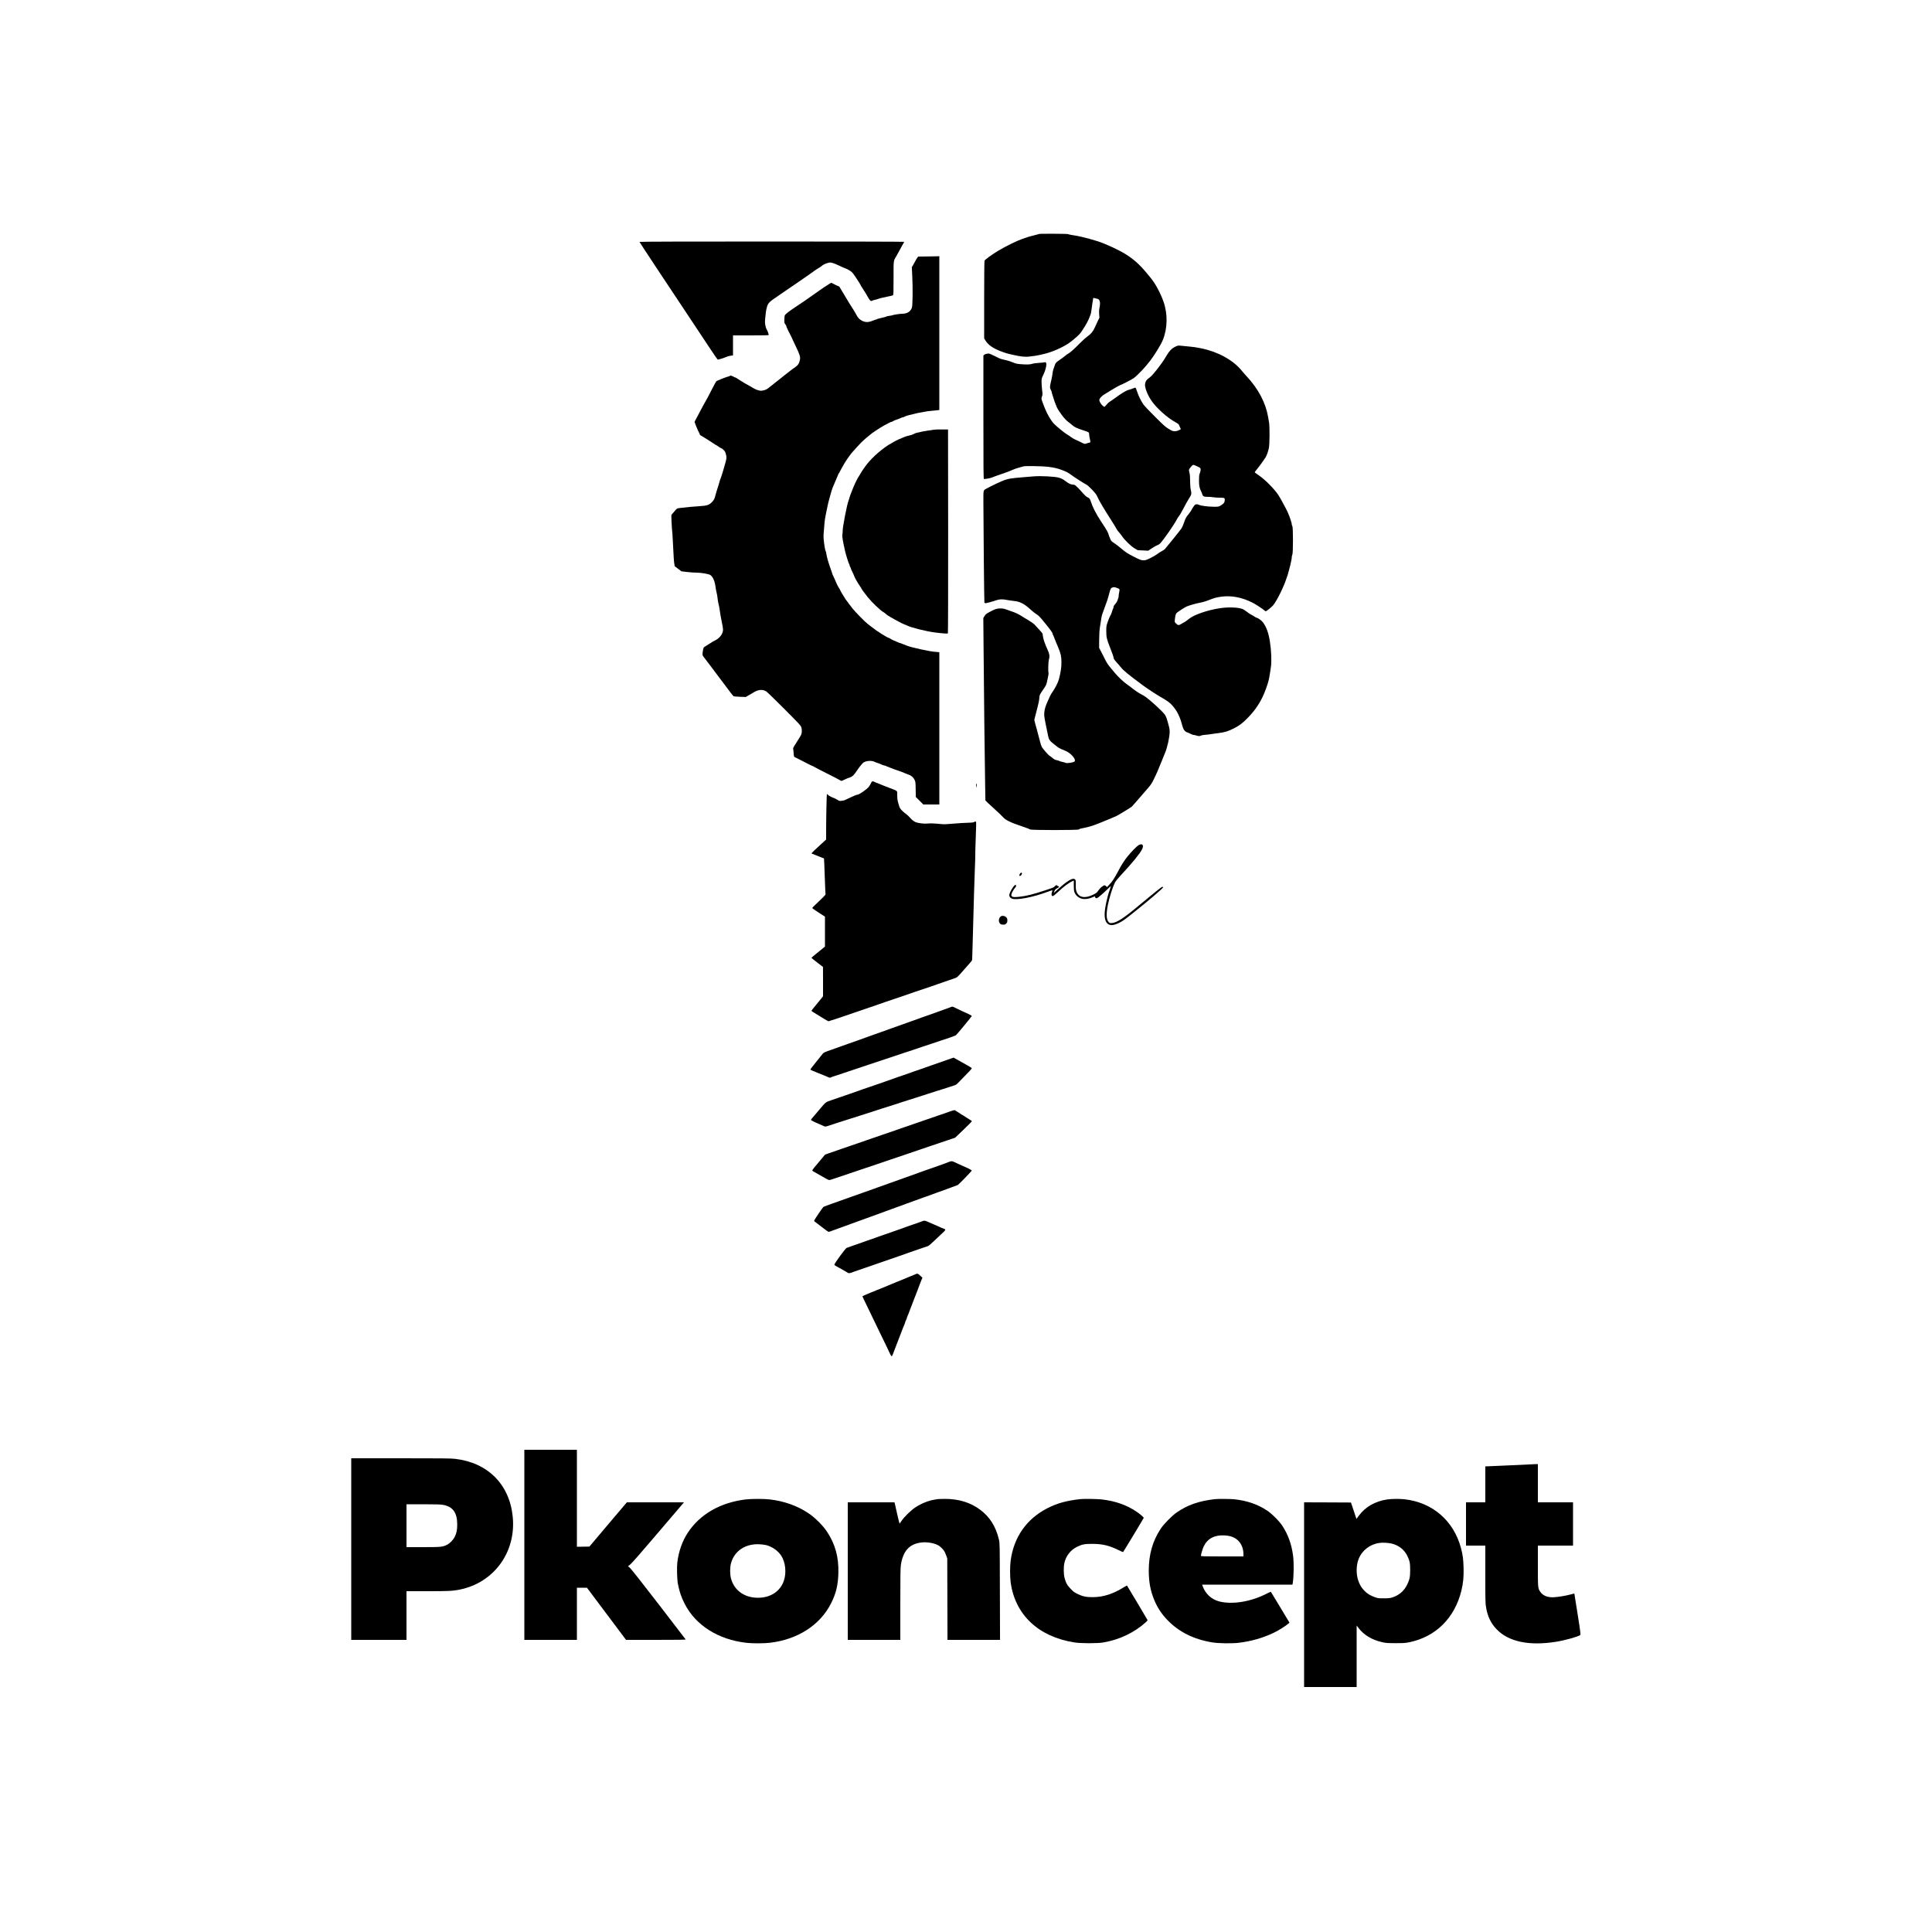
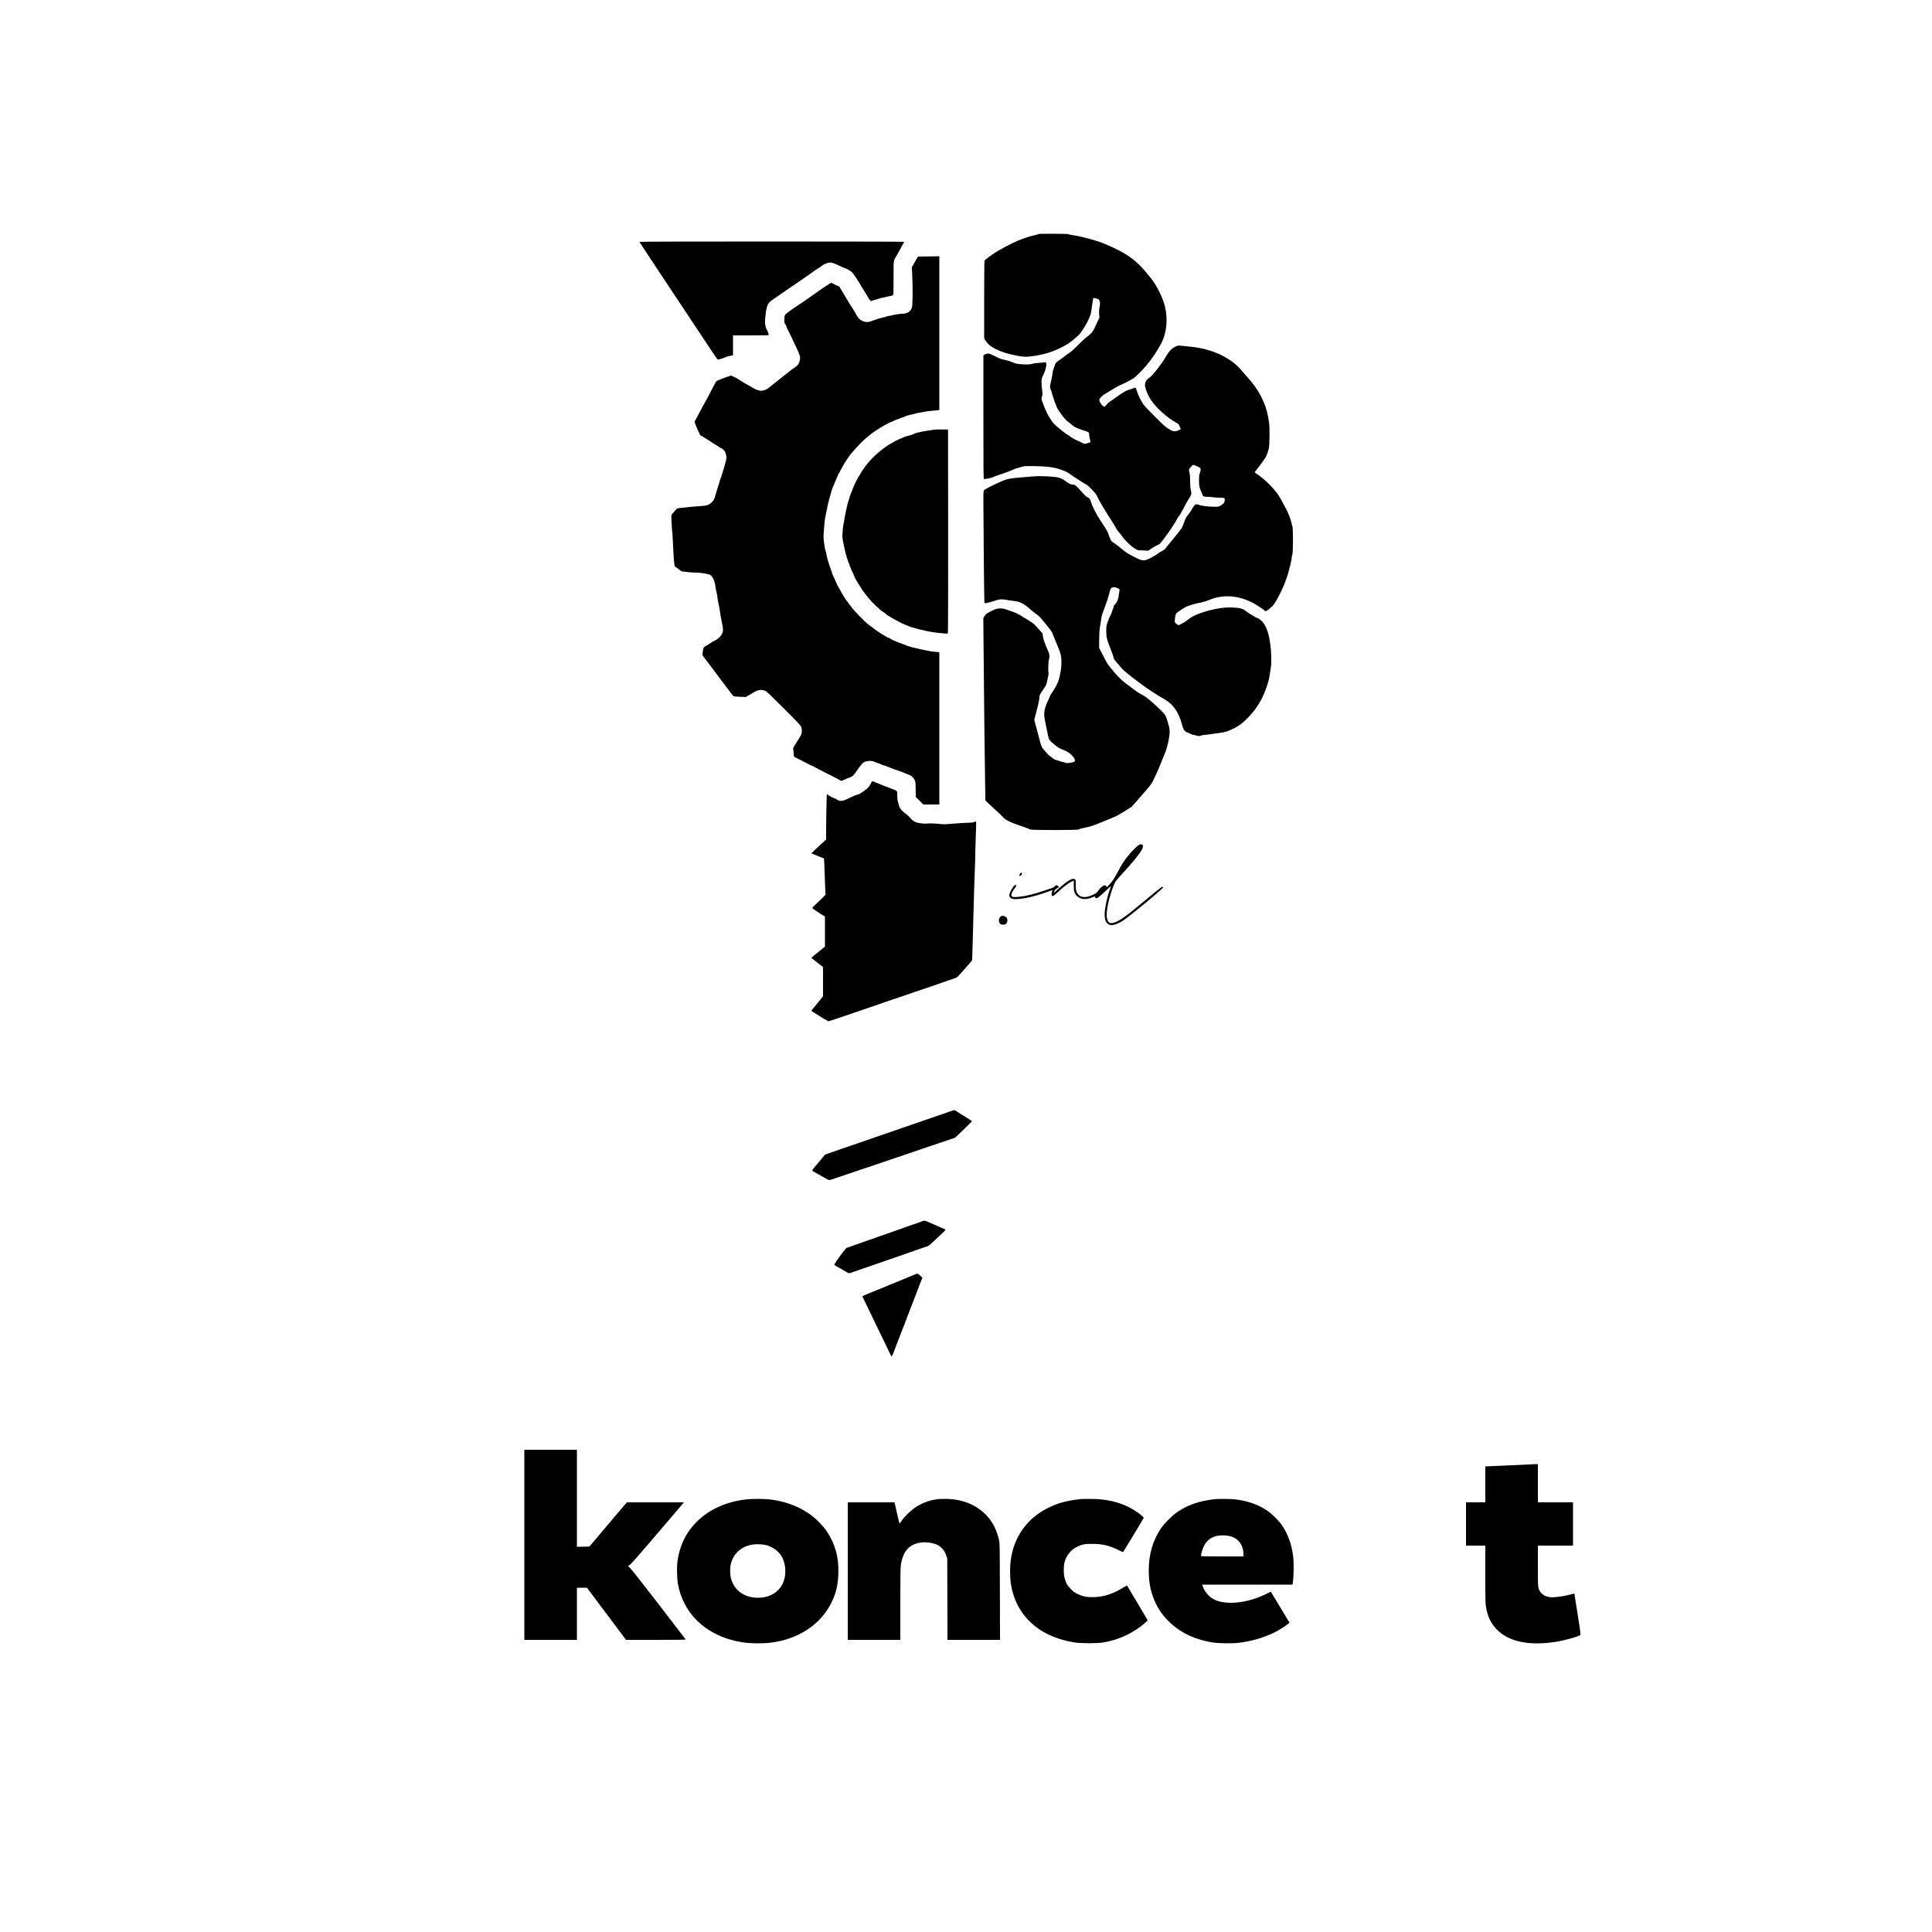
<svg xmlns="http://www.w3.org/2000/svg" version="1.0" width="5000pt" height="5000pt" viewBox="0 0 5000 5000" preserveAspectRatio="xMidYMid meet">
  <g transform="translate(0,5000) scale(0.1,-0.1)" fill="#000000" stroke="none">
    <path d="M26888 43944 c-4 -3 -50 -16 -105 -29 -141 -34 -171 -43 -328 -99 -150 -53 -434 -193 -620 -305 -167 -101 -346 -231 -356 -259 -5 -13 -9 -462 -9 -1015 l0 -992 29 -50 c55 -95 153 -175 304 -245 88 -41 242 -95 310 -110 23 -4 74 -16 112 -25 181 -42 306 -56 404 -44 152 18 214 27 286 44 39 9 86 20 105 25 199 46 455 156 625 268 86 57 222 171 291 243 29 30 92 122 141 204 77 129 108 195 153 325 5 14 16 84 25 155 9 72 20 149 26 173 5 23 9 51 9 62 0 23 2 23 50 11 19 -5 48 -12 63 -15 63 -14 81 -96 51 -236 -11 -54 -13 -98 -8 -162 l7 -89 -40 -82 c-22 -45 -58 -122 -79 -171 -44 -102 -105 -176 -198 -238 -34 -23 -115 -96 -181 -163 -161 -163 -261 -253 -310 -277 -22 -11 -58 -37 -81 -58 -22 -20 -80 -64 -130 -97 -105 -71 -116 -82 -137 -148 -9 -27 -24 -70 -33 -95 -10 -25 -21 -76 -25 -115 -4 -38 -15 -101 -24 -140 -49 -205 -51 -225 -21 -281 14 -27 26 -57 26 -66 0 -9 4 -27 9 -40 5 -13 14 -43 21 -68 23 -83 63 -194 96 -269 58 -126 209 -324 296 -387 29 -21 76 -58 103 -83 57 -51 128 -85 270 -131 55 -17 116 -39 135 -48 33 -16 35 -21 37 -67 2 -27 10 -83 20 -122 9 -40 14 -75 10 -79 -3 -4 -23 -10 -44 -14 -21 -5 -52 -14 -70 -21 -30 -12 -37 -10 -125 34 -51 25 -120 58 -153 72 -33 15 -82 44 -110 65 -27 21 -76 54 -109 73 -63 38 -253 193 -325 266 -78 79 -169 232 -238 399 -35 85 -70 180 -79 209 -15 50 -14 58 2 103 17 46 17 58 3 172 -8 68 -14 161 -14 208 0 82 2 90 47 182 45 92 78 207 78 274 0 37 -22 60 -47 48 -10 -4 -74 -11 -143 -15 -74 -4 -147 -14 -180 -25 -60 -20 -142 -21 -315 -7 -81 7 -116 16 -185 46 -47 20 -125 45 -175 56 -143 31 -153 35 -289 105 -71 36 -141 66 -155 66 -52 0 -100 -13 -120 -32 l-21 -19 0 -1595 c0 -1347 2 -1595 14 -1600 13 -5 170 21 186 31 12 7 210 78 320 115 91 30 163 58 244 94 53 23 81 33 181 61 33 9 76 21 95 26 44 13 489 6 620 -10 160 -19 255 -40 370 -84 124 -47 164 -68 235 -122 73 -55 340 -227 410 -263 22 -11 87 -71 144 -132 85 -91 109 -124 134 -183 34 -82 175 -320 361 -609 69 -109 131 -210 137 -225 5 -15 29 -48 53 -73 23 -25 60 -72 83 -105 70 -104 237 -266 328 -318 l80 -46 135 -6 135 -7 97 64 c53 36 114 70 137 76 22 7 55 27 73 46 82 82 376 504 431 619 16 32 43 75 61 95 18 20 71 111 118 202 46 91 110 204 141 252 64 96 69 123 42 233 -9 38 -14 115 -15 210 0 101 -5 170 -15 208 -8 32 -15 68 -15 81 0 32 86 136 113 136 11 0 57 -18 103 -40 88 -42 90 -45 84 -110 -1 -13 -11 -46 -21 -73 -15 -38 -19 -74 -19 -181 0 -139 12 -197 59 -292 11 -22 23 -52 26 -67 13 -50 49 -68 134 -65 42 2 105 -3 141 -10 36 -6 115 -12 177 -12 130 0 137 -5 127 -84 -7 -51 -29 -74 -112 -124 -45 -26 -52 -27 -182 -26 -147 2 -323 25 -369 49 -36 18 -82 19 -102 3 -23 -20 -64 -78 -89 -128 -12 -25 -46 -74 -75 -110 -74 -92 -80 -103 -124 -228 -22 -62 -50 -128 -63 -145 -34 -50 -403 -509 -431 -537 -14 -14 -51 -38 -83 -55 -32 -16 -83 -50 -113 -73 -31 -24 -110 -70 -176 -103 -106 -52 -126 -59 -180 -59 -63 0 -79 6 -235 84 -171 85 -230 124 -355 231 -49 42 -125 100 -168 128 -62 40 -82 59 -96 91 -26 59 -47 115 -62 165 -7 24 -44 92 -82 150 -38 58 -84 129 -102 156 -136 208 -222 379 -270 531 -18 57 -33 75 -85 97 -21 8 -64 46 -105 93 -108 124 -188 204 -217 220 -15 8 -43 14 -63 14 -43 0 -101 28 -175 85 -64 49 -104 71 -169 91 -99 32 -483 52 -671 35 -69 -6 -208 -18 -310 -26 -251 -21 -320 -32 -421 -65 -78 -26 -372 -163 -477 -224 -89 -50 -82 -20 -82 -370 0 -481 20 -2548 26 -2573 3 -17 12 -23 30 -23 28 0 173 39 280 76 86 29 154 31 289 5 55 -10 136 -22 180 -26 142 -14 256 -73 410 -215 49 -45 114 -98 145 -117 77 -49 87 -59 229 -233 144 -175 201 -255 201 -279 0 -9 4 -21 8 -27 5 -5 15 -25 22 -44 7 -19 18 -48 25 -65 7 -16 19 -48 28 -70 8 -22 36 -87 61 -145 66 -152 86 -241 86 -385 0 -142 -17 -257 -67 -450 -21 -80 -113 -257 -174 -336 -24 -30 -75 -131 -109 -214 -4 -11 -22 -53 -40 -93 -40 -90 -63 -216 -55 -297 4 -33 17 -116 31 -185 23 -119 33 -168 70 -341 19 -93 41 -122 168 -222 110 -88 114 -91 276 -157 147 -60 293 -231 237 -278 -32 -27 -207 -53 -230 -34 -7 5 -30 13 -52 16 -45 8 -105 26 -120 37 -5 4 -28 10 -50 14 -50 9 -80 25 -125 66 -19 17 -47 37 -61 45 -38 19 -188 192 -210 240 -19 42 -35 95 -74 249 -31 122 -72 275 -97 360 -11 39 -20 75 -20 80 -1 6 15 69 34 140 20 72 43 164 52 205 9 41 22 93 27 114 6 22 13 73 17 115 5 75 6 77 90 201 89 130 93 139 112 235 6 33 19 90 27 127 8 38 12 75 9 84 -14 36 -7 288 8 339 26 82 19 145 -26 245 -71 156 -109 262 -123 339 -8 47 -15 89 -15 94 0 8 -141 168 -210 237 -25 25 -88 70 -140 99 -52 30 -120 71 -150 91 -79 53 -176 104 -245 128 -33 11 -107 38 -165 59 -87 31 -118 37 -180 37 -90 0 -134 -14 -276 -90 -94 -50 -108 -62 -135 -108 l-31 -51 6 -700 c11 -1347 30 -2978 42 -3675 l6 -345 66 -66 c37 -36 128 -119 202 -186 74 -66 156 -145 182 -175 71 -83 200 -145 523 -253 93 -31 177 -63 186 -71 23 -21 1241 -21 1258 0 7 8 27 17 44 21 153 29 272 60 352 91 39 14 86 32 105 39 73 27 437 178 472 196 71 36 373 221 397 242 21 20 171 190 418 478 75 86 103 129 155 235 35 71 77 161 92 199 40 99 55 134 91 220 9 22 21 50 26 63 5 12 13 32 18 45 6 12 20 47 31 77 12 30 26 64 31 75 57 131 119 412 119 539 0 86 -3 101 -72 338 -11 37 -33 86 -50 110 -65 92 -382 383 -519 475 -25 18 -81 50 -125 72 -43 23 -122 75 -174 117 -52 42 -122 95 -155 117 -87 58 -237 198 -319 297 -38 47 -100 121 -137 165 -45 54 -85 117 -123 195 -30 63 -77 155 -103 203 l-48 89 1 206 c1 160 6 240 23 352 12 80 27 172 32 205 11 75 24 117 87 282 59 152 85 233 117 359 31 125 43 147 88 161 33 11 46 10 100 -8 87 -30 88 -32 72 -109 -8 -36 -14 -82 -15 -103 0 -20 -4 -45 -9 -55 -5 -9 -15 -37 -22 -62 -8 -26 -31 -64 -56 -91 -27 -28 -43 -56 -43 -71 0 -13 -9 -43 -20 -65 -11 -22 -24 -60 -29 -83 -5 -22 -21 -59 -35 -80 -14 -21 -44 -91 -66 -156 -39 -113 -40 -120 -40 -247 0 -160 11 -206 100 -432 64 -162 82 -216 95 -278 3 -15 36 -60 73 -100 37 -39 86 -95 108 -124 70 -88 193 -190 569 -468 112 -83 362 -247 465 -305 150 -84 233 -144 290 -207 130 -145 205 -294 265 -525 26 -102 66 -160 123 -179 20 -6 61 -25 91 -40 30 -16 66 -29 81 -29 15 0 47 -7 70 -15 53 -19 94 -19 123 -1 12 7 60 16 107 19 47 3 108 10 135 16 28 5 113 17 190 26 185 22 265 47 430 131 124 64 208 126 320 239 184 184 299 343 411 569 54 110 138 342 159 441 3 17 10 48 14 70 5 22 14 76 20 120 7 44 16 108 21 141 23 143 11 432 -26 664 -35 222 -89 371 -179 493 -35 47 -130 117 -158 117 -8 0 -38 16 -67 36 -29 20 -67 42 -84 49 -18 8 -65 39 -104 69 -40 31 -89 63 -109 72 -108 46 -370 57 -588 24 -321 -47 -683 -172 -805 -277 -45 -38 -124 -93 -135 -93 -3 0 -31 -16 -62 -36 -66 -42 -89 -40 -141 12 -34 34 -34 35 -27 102 10 98 24 148 48 170 36 33 206 143 253 164 25 10 82 31 127 44 79 24 129 37 286 70 41 9 120 34 175 57 124 49 175 64 295 82 264 41 548 -11 825 -152 82 -41 284 -174 311 -203 10 -11 25 -20 32 -20 16 0 142 100 184 146 89 96 284 487 350 699 7 22 18 54 26 72 7 17 13 36 13 42 0 7 11 47 24 89 13 42 29 104 36 137 6 33 18 85 26 116 8 30 14 73 14 95 0 21 7 52 15 68 22 42 22 711 0 740 -8 11 -15 32 -15 48 0 15 -6 45 -14 65 -7 21 -19 56 -25 78 -22 71 -72 188 -121 280 -93 177 -158 292 -192 342 -109 158 -323 375 -481 487 -51 36 -101 71 -111 79 -19 13 -18 16 32 78 87 107 219 291 243 337 33 66 58 139 76 222 22 96 25 553 5 670 -7 41 -18 102 -23 135 -62 368 -255 735 -558 1058 -37 40 -98 109 -135 155 -219 266 -613 481 -1036 566 -147 29 -196 37 -300 46 -58 5 -150 14 -204 20 -99 10 -100 10 -162 -19 -108 -51 -167 -115 -279 -308 -79 -134 -305 -425 -370 -474 -107 -80 -128 -109 -141 -186 -13 -86 56 -271 163 -430 127 -190 417 -450 625 -561 55 -29 88 -54 88 -66 0 -4 11 -29 25 -58 14 -28 25 -53 25 -55 0 -2 -24 -15 -52 -28 -36 -17 -71 -25 -108 -25 -49 0 -65 6 -150 57 -84 49 -126 87 -358 317 -160 158 -280 287 -306 326 -61 91 -122 215 -157 323 -17 51 -35 96 -40 101 -5 6 -31 0 -66 -16 -32 -14 -83 -31 -113 -38 -61 -14 -177 -83 -350 -210 -58 -42 -121 -86 -142 -98 -30 -19 -73 -62 -119 -119 -15 -20 -26 -16 -68 23 -42 37 -81 106 -81 141 0 41 74 118 157 163 43 23 98 57 123 75 37 26 246 145 256 145 18 0 313 152 354 183 109 81 311 296 435 462 117 156 268 404 316 520 125 298 133 676 21 995 -76 216 -200 450 -314 594 -269 336 -399 462 -648 626 -94 62 -339 186 -495 250 -44 18 -94 39 -112 47 -77 33 -316 106 -473 144 -19 4 -64 15 -100 24 -65 16 -101 22 -240 44 -41 7 -83 17 -92 22 -19 10 -741 13 -750 3z" />
    <path d="M16550 43740 c0 -5 213 -330 473 -722 261 -392 644 -969 852 -1283 208 -313 448 -675 533 -803 85 -129 160 -236 167 -238 13 -5 159 41 236 74 26 11 72 23 103 27 l56 7 0 259 0 259 459 0 c253 0 462 3 464 8 7 11 -25 102 -49 143 -36 61 -55 172 -43 264 5 44 12 109 15 145 6 74 28 173 49 224 22 53 68 99 153 156 67 44 221 150 477 328 39 27 133 91 210 143 132 90 220 152 361 253 33 25 88 61 122 80 33 20 67 42 74 50 38 38 115 73 197 90 45 9 122 -14 244 -72 67 -33 145 -66 172 -76 28 -9 80 -35 117 -59 61 -39 74 -54 172 -200 58 -88 106 -164 106 -171 0 -7 32 -59 71 -117 39 -57 75 -115 80 -128 5 -13 18 -35 28 -50 10 -14 30 -46 44 -71 25 -45 56 -61 80 -42 7 5 28 13 47 17 41 8 97 24 125 36 11 5 61 18 110 28 192 41 241 52 255 60 13 7 15 67 15 442 0 487 -7 436 80 584 19 33 55 98 79 145 24 47 60 112 80 144 20 33 36 63 36 68 0 4 -1541 8 -3425 8 -2244 0 -3425 -3 -3425 -10z" />
    <path d="M24009 43363 l-247 -3 -24 -33 c-13 -17 -36 -57 -52 -87 -15 -30 -41 -77 -57 -104 l-31 -50 12 -240 c7 -133 10 -360 8 -506 -4 -224 -7 -272 -22 -313 -36 -95 -124 -147 -250 -147 -59 0 -230 -27 -256 -40 -8 -4 -42 -10 -74 -14 -33 -4 -64 -10 -70 -15 -6 -4 -31 -13 -56 -19 -148 -35 -186 -46 -195 -53 -5 -5 -16 -9 -25 -9 -8 0 -42 -12 -75 -26 -86 -35 -147 -46 -203 -34 -94 21 -166 72 -210 150 -65 116 -97 170 -139 233 -25 40 -56 88 -68 107 -36 59 -117 193 -135 225 -10 17 -31 53 -48 80 -17 28 -41 67 -52 87 -12 24 -30 40 -47 44 -14 4 -60 25 -102 47 l-75 39 -36 -18 c-19 -10 -51 -31 -71 -46 -20 -15 -40 -28 -43 -28 -4 0 -68 -44 -144 -97 -75 -54 -168 -119 -207 -145 -64 -44 -138 -96 -190 -134 -11 -8 -69 -47 -130 -87 -289 -191 -377 -259 -387 -296 -4 -14 -8 -63 -9 -108 -1 -73 1 -85 25 -116 14 -19 26 -39 26 -45 0 -6 7 -28 16 -49 18 -40 28 -62 93 -187 23 -44 41 -83 41 -87 0 -4 43 -95 95 -202 97 -198 120 -271 109 -336 -17 -101 -50 -154 -127 -206 -59 -39 -91 -63 -162 -120 -27 -22 -77 -60 -110 -85 -33 -24 -89 -69 -125 -100 -36 -30 -92 -75 -125 -99 -33 -25 -85 -65 -115 -91 -87 -73 -111 -86 -182 -103 -61 -13 -72 -13 -130 2 -65 18 -95 33 -208 101 -36 22 -85 50 -110 62 -25 12 -59 32 -76 45 -17 13 -34 23 -37 23 -4 0 -40 23 -80 50 -41 28 -78 50 -84 50 -5 0 -31 11 -57 25 -50 26 -81 32 -91 15 -3 -5 -13 -10 -21 -10 -28 0 -309 -110 -326 -128 -9 -9 -55 -93 -103 -187 -97 -191 -144 -280 -200 -375 -21 -36 -44 -78 -52 -95 -8 -16 -18 -37 -24 -45 -5 -8 -36 -67 -69 -130 -33 -63 -73 -139 -90 -169 -22 -38 -28 -57 -21 -64 6 -6 11 -17 11 -25 0 -7 11 -37 24 -65 13 -29 31 -71 39 -93 9 -23 25 -57 36 -75 12 -19 21 -41 21 -50 0 -10 18 -26 40 -38 22 -11 95 -56 161 -98 66 -43 128 -82 137 -88 10 -5 32 -20 49 -32 17 -13 34 -23 38 -23 4 0 32 -18 62 -40 31 -22 61 -40 67 -40 19 0 85 -60 101 -91 8 -15 21 -57 28 -91 13 -59 12 -70 -13 -173 -29 -115 -112 -388 -136 -442 -8 -17 -14 -35 -14 -40 0 -10 -64 -220 -87 -283 -9 -25 -21 -70 -28 -100 -19 -83 -38 -121 -87 -172 -77 -79 -129 -96 -323 -108 -149 -9 -349 -27 -481 -44 -99 -12 -102 -13 -138 -53 -20 -23 -47 -54 -59 -70 -11 -15 -29 -35 -39 -44 -16 -14 -16 -31 -8 -205 5 -104 12 -207 16 -229 3 -22 10 -114 14 -205 24 -475 30 -561 39 -628 5 -41 11 -75 13 -76 2 -2 41 -32 88 -67 l85 -65 145 -17 c80 -10 188 -17 240 -17 126 0 319 -33 364 -62 67 -44 117 -161 136 -320 6 -46 17 -105 25 -133 8 -27 16 -70 19 -95 11 -99 24 -179 34 -211 6 -19 16 -67 22 -106 25 -170 32 -211 45 -273 33 -154 47 -237 47 -282 -1 -99 -87 -215 -200 -269 -26 -13 -58 -30 -72 -39 -51 -34 -196 -125 -215 -136 -14 -8 -23 -30 -31 -80 -20 -113 -18 -132 19 -178 19 -23 89 -115 157 -206 68 -91 162 -216 209 -278 47 -62 115 -153 151 -201 141 -191 238 -317 251 -327 8 -7 78 -14 169 -17 l154 -5 53 34 c30 19 57 34 61 34 4 0 23 11 42 23 149 101 259 117 369 55 19 -11 229 -214 466 -452 395 -396 431 -435 444 -479 18 -64 16 -143 -4 -192 -10 -22 -62 -108 -117 -192 -57 -87 -97 -157 -92 -164 3 -6 9 -56 13 -111 6 -93 8 -100 31 -113 14 -7 79 -40 145 -73 66 -33 158 -80 205 -105 47 -24 96 -48 110 -52 14 -4 32 -13 40 -20 8 -7 152 -82 320 -166 168 -84 321 -163 340 -176 19 -13 41 -23 48 -23 7 0 50 18 94 40 45 22 88 40 95 40 8 0 35 11 61 24 47 24 80 59 142 151 69 103 140 192 172 217 66 50 214 62 290 23 18 -9 56 -24 83 -32 28 -8 72 -25 99 -39 28 -13 58 -24 69 -24 10 0 42 -11 70 -24 29 -13 75 -32 102 -41 28 -10 65 -24 83 -32 18 -8 54 -20 80 -28 41 -11 165 -58 227 -86 11 -5 39 -15 63 -24 75 -25 128 -70 159 -132 27 -57 28 -62 31 -253 l3 -195 97 -97 97 -98 207 0 208 0 0 1969 0 1969 -31 6 c-17 3 -47 6 -67 6 -105 0 -641 116 -737 159 -22 10 -51 22 -65 26 -14 3 -44 15 -67 26 -24 10 -49 19 -56 19 -7 0 -35 11 -63 25 -27 13 -68 31 -92 39 -24 9 -57 25 -73 37 -16 11 -40 24 -52 28 -61 18 -313 177 -437 276 -52 41 -108 85 -125 97 -56 41 -332 324 -380 389 -11 15 -50 66 -87 113 -37 47 -80 105 -95 128 -68 106 -143 234 -143 244 0 6 -9 23 -20 36 -25 32 -80 144 -110 223 -13 33 -34 79 -47 103 -12 23 -23 47 -23 53 0 5 -17 58 -39 117 -62 173 -104 318 -116 407 -4 28 -11 55 -15 60 -16 21 -42 180 -55 335 -5 59 -1 116 25 410 4 52 17 136 29 185 11 50 27 128 35 175 19 100 46 210 82 335 15 50 33 113 41 140 8 28 23 68 33 90 10 22 26 60 36 85 9 25 31 77 49 115 18 39 36 81 40 95 4 14 16 37 26 52 11 14 19 29 19 32 0 4 18 38 40 76 22 39 59 103 81 143 43 74 141 215 193 277 35 42 220 244 256 280 42 42 172 154 189 164 9 5 21 15 26 21 28 32 261 187 365 243 139 75 173 92 187 92 8 0 27 8 41 18 15 11 52 27 82 37 53 17 107 38 142 56 10 5 26 9 36 9 9 0 27 7 39 15 21 15 105 41 178 55 22 4 67 15 100 25 33 9 87 21 120 26 33 4 89 15 125 23 36 8 126 20 200 26 74 6 145 13 158 16 l22 4 0 1990 0 1990 -27 -2 c-16 -2 -139 -4 -274 -5z" />
    <path d="M24175 38880 c-27 -5 -90 -14 -139 -20 -80 -10 -191 -32 -316 -62 -25 -6 -61 -21 -81 -34 -21 -13 -74 -30 -120 -38 -49 -10 -113 -31 -154 -51 -39 -19 -75 -35 -81 -35 -13 0 -159 -76 -204 -106 -19 -13 -38 -24 -42 -24 -4 0 -38 -20 -75 -45 -211 -141 -440 -354 -565 -528 -62 -85 -128 -185 -128 -192 0 -4 -10 -21 -22 -38 -60 -84 -155 -283 -212 -442 -12 -33 -24 -64 -27 -70 -4 -5 -14 -37 -23 -70 -9 -33 -21 -69 -25 -80 -18 -41 -59 -215 -89 -375 -50 -269 -62 -344 -63 -401 0 -30 -3 -72 -7 -94 -8 -43 -3 -90 29 -255 21 -113 65 -293 79 -325 5 -11 17 -49 26 -85 10 -36 26 -80 36 -98 10 -18 18 -41 18 -50 0 -10 7 -27 15 -38 8 -10 15 -26 15 -34 0 -9 17 -50 39 -91 21 -42 44 -94 51 -115 14 -42 78 -154 141 -246 22 -31 39 -59 39 -63 0 -11 80 -121 168 -231 105 -131 331 -346 402 -384 14 -7 44 -29 66 -49 23 -20 54 -43 70 -51 16 -8 42 -23 59 -35 16 -11 51 -31 77 -45 26 -14 90 -48 143 -77 52 -28 112 -57 132 -64 21 -6 55 -20 76 -31 103 -52 492 -148 717 -177 179 -23 322 -33 331 -24 5 5 8 1027 7 2644 l-3 2634 -155 1 c-85 1 -177 -2 -205 -6z" />
    <path d="M22554 29757 c-47 -97 -71 -130 -132 -180 -118 -94 -207 -147 -249 -147 -7 0 -44 -14 -81 -31 -95 -44 -213 -99 -237 -109 -11 -5 -46 -12 -77 -15 -52 -6 -61 -4 -100 23 -24 15 -59 34 -78 42 -88 33 -147 63 -168 86 -13 13 -26 24 -31 24 -8 0 -21 -631 -21 -995 l0 -183 -52 -47 c-245 -221 -326 -299 -321 -311 3 -8 11 -14 19 -14 8 0 22 -4 32 -9 9 -5 37 -17 62 -26 25 -10 54 -21 65 -26 11 -5 47 -20 80 -32 l60 -23 7 -130 c3 -71 11 -275 17 -454 6 -178 13 -332 16 -341 5 -15 -63 -84 -278 -287 -37 -35 -67 -67 -67 -72 0 -7 144 -106 278 -189 l52 -33 0 -387 0 -388 -28 -24 c-15 -13 -94 -77 -175 -142 -81 -65 -147 -122 -147 -125 0 -4 67 -59 150 -122 l149 -115 1 -379 0 -379 -27 -36 c-15 -20 -83 -102 -150 -183 -68 -81 -123 -152 -123 -157 0 -5 33 -28 73 -52 39 -24 136 -83 213 -131 78 -48 148 -88 155 -88 10 0 322 102 419 137 59 21 483 166 655 224 116 39 219 74 230 79 23 10 262 92 530 181 99 33 189 64 200 69 11 5 94 34 185 64 338 113 586 197 605 206 11 5 76 27 145 50 69 22 134 45 145 50 11 5 64 23 117 40 107 36 92 23 303 265 33 38 88 100 123 139 54 61 62 75 62 110 1 23 5 185 11 361 16 541 27 932 38 1365 6 228 16 510 21 625 6 116 10 271 10 345 0 74 4 241 10 370 5 129 11 292 12 363 3 140 2 142 -56 112 -16 -9 -54 -15 -90 -15 -76 0 -371 -17 -531 -32 -151 -13 -150 -13 -335 5 -103 9 -177 11 -220 6 -70 -9 -167 -4 -271 16 -80 15 -136 51 -207 132 -27 32 -69 72 -92 88 -67 47 -141 117 -164 155 -12 19 -28 60 -35 90 -7 30 -19 74 -27 98 -8 26 -14 85 -14 151 0 126 22 105 -190 186 -80 30 -154 59 -165 64 -40 18 -91 38 -125 51 -50 18 -102 39 -122 50 -29 16 -52 11 -64 -13z" />
-     <path d="M25261 29688 c1 -18 5 -44 9 -58 6 -19 8 -11 9 33 1 32 -3 57 -9 57 -5 0 -10 -15 -9 -32z" />
    <path d="M29459 28122 c-51 -34 -186 -172 -278 -287 -91 -113 -157 -217 -248 -391 -95 -178 -143 -252 -224 -338 l-60 -64 -24 24 c-30 30 -43 30 -91 -2 -42 -28 -78 -65 -125 -132 -25 -35 -50 -53 -120 -87 -213 -104 -371 -73 -429 82 -17 46 -21 76 -19 176 1 115 0 122 -22 140 -58 47 -185 -27 -448 -263 l-101 -91 19 48 c15 40 27 52 67 73 56 29 65 47 30 56 -14 3 -26 10 -26 15 0 21 -47 7 -62 -18 -14 -24 -44 -37 -235 -100 -342 -113 -485 -149 -697 -173 -151 -18 -204 0 -191 64 9 42 61 134 97 172 31 33 34 67 7 72 -34 6 -159 -200 -159 -263 0 -40 25 -74 66 -91 117 -49 559 36 937 180 93 35 117 41 112 28 -3 -9 -11 -38 -17 -64 -12 -52 -1 -78 32 -78 10 0 68 46 128 103 150 143 288 245 378 283 l34 14 0 -122 c-1 -68 4 -138 9 -156 29 -98 107 -170 209 -193 69 -16 179 0 267 40 59 27 65 28 65 12 0 -30 26 -46 55 -33 32 15 158 124 268 231 48 47 87 82 87 77 0 -4 -14 -46 -30 -93 -73 -206 -132 -493 -132 -638 1 -258 126 -338 356 -227 109 52 139 73 376 261 403 320 780 642 780 666 0 8 -9 15 -19 15 -18 0 -243 -180 -631 -504 -370 -310 -550 -425 -672 -434 -54 -4 -60 -2 -87 27 -59 63 -66 203 -22 428 43 214 125 474 191 603 12 23 72 97 134 164 310 333 495 559 560 681 60 115 9 173 -95 107z" />
    <path d="M26401 27394 c-26 -33 -28 -64 -3 -64 21 1 55 45 50 67 -5 27 -24 26 -47 -3z" />
    <path d="M25915 26291 c-56 -24 -82 -109 -51 -169 21 -40 44 -52 101 -52 38 0 52 5 76 29 24 25 29 37 29 80 0 41 -5 56 -27 81 -30 33 -90 48 -128 31z" />
-     <path d="M24610 23938 c-40 -17 -62 -25 -115 -43 -27 -9 -59 -20 -70 -25 -11 -4 -42 -15 -70 -25 -27 -9 -59 -20 -70 -25 -11 -5 -33 -13 -50 -18 -16 -6 -75 -27 -130 -47 -55 -19 -127 -45 -160 -56 -33 -11 -69 -24 -80 -28 -11 -5 -42 -16 -70 -26 -27 -9 -59 -20 -70 -25 -11 -4 -42 -15 -70 -25 -27 -9 -59 -20 -70 -25 -11 -5 -42 -16 -70 -25 -27 -10 -59 -21 -70 -25 -11 -4 -42 -15 -70 -25 -27 -9 -59 -20 -70 -25 -11 -4 -42 -15 -70 -25 -27 -9 -59 -20 -70 -25 -11 -5 -42 -16 -70 -25 -27 -10 -59 -21 -70 -25 -11 -5 -42 -16 -70 -25 -27 -10 -59 -21 -70 -26 -11 -4 -47 -17 -80 -28 -33 -11 -105 -37 -160 -56 -55 -20 -113 -41 -130 -47 -16 -5 -39 -13 -50 -18 -11 -5 -42 -16 -70 -25 -75 -26 -187 -66 -210 -76 -11 -4 -47 -17 -80 -28 -33 -11 -105 -36 -160 -56 -55 -20 -118 -43 -140 -50 -22 -7 -85 -30 -140 -50 -55 -20 -118 -43 -140 -50 -162 -55 -211 -76 -228 -100 -11 -14 -89 -111 -174 -216 -85 -104 -153 -194 -151 -200 2 -6 93 -46 203 -90 203 -81 236 -94 267 -110 22 -11 51 -12 64 -1 5 5 36 17 69 26 33 10 69 22 80 26 11 5 396 134 855 286 459 152 844 280 855 285 11 4 45 16 75 25 30 8 64 20 75 24 11 5 180 61 375 126 195 64 364 120 375 125 11 4 45 16 75 25 30 8 64 20 75 25 11 4 84 29 163 55 79 26 152 54 162 63 32 27 410 485 410 497 0 6 -35 27 -77 47 -43 19 -123 56 -178 82 -55 25 -131 62 -169 81 -75 37 -79 38 -116 22z" />
-     <path d="M24605 22603 c-104 -38 -367 -130 -470 -164 -49 -17 -99 -34 -110 -39 -19 -8 -228 -81 -350 -121 -33 -11 -69 -24 -80 -29 -20 -8 -231 -82 -350 -121 -33 -11 -69 -24 -80 -29 -11 -5 -60 -23 -110 -39 -76 -26 -276 -95 -325 -114 -29 -11 -285 -99 -375 -128 -49 -17 -99 -34 -110 -39 -11 -5 -47 -18 -80 -29 -33 -11 -125 -43 -205 -71 -152 -53 -192 -67 -430 -148 -165 -56 -159 -52 -305 -226 -55 -65 -104 -124 -110 -130 -98 -110 -132 -154 -127 -163 6 -9 155 -83 167 -83 4 0 96 -41 171 -76 29 -14 38 -13 115 11 46 15 93 31 104 35 11 4 81 27 155 50 74 24 180 57 235 75 103 33 232 74 460 146 72 23 139 45 150 49 11 5 81 27 155 50 74 23 144 45 155 50 11 4 67 23 125 40 155 48 322 101 345 111 11 4 81 27 155 49 74 23 180 57 235 75 55 18 195 63 310 100 116 36 221 70 235 75 14 5 86 27 160 50 74 23 144 45 155 50 11 4 54 18 95 31 70 20 80 27 154 103 250 255 326 336 326 348 0 7 -37 33 -81 58 -147 81 -163 90 -275 155 -61 36 -113 65 -115 64 -2 0 -35 -12 -74 -26z" />
+     <path d="M24605 22603 z" />
    <path d="M24555 21225 c-66 -23 -127 -45 -135 -48 -8 -3 -71 -24 -140 -47 -69 -23 -134 -45 -145 -50 -11 -4 -76 -27 -145 -50 -69 -23 -134 -45 -145 -50 -11 -5 -76 -27 -145 -50 -69 -23 -134 -45 -145 -50 -11 -5 -76 -27 -145 -50 -69 -23 -134 -45 -145 -50 -11 -5 -60 -22 -110 -39 -49 -16 -189 -64 -310 -106 -121 -42 -251 -87 -290 -100 -105 -36 -337 -116 -550 -190 -104 -37 -199 -69 -210 -72 -11 -2 -29 -9 -40 -13 -11 -5 -56 -21 -100 -36 -44 -15 -129 -44 -190 -65 -60 -22 -110 -39 -111 -39 -2 0 -228 -270 -287 -343 -27 -32 -46 -64 -44 -71 3 -6 17 -18 33 -26 39 -20 179 -100 291 -166 51 -30 101 -54 112 -54 21 0 25 1 671 220 245 83 553 187 685 231 132 44 249 84 260 89 11 4 45 16 75 24 30 9 64 21 75 26 11 5 130 45 265 90 135 45 254 85 265 90 11 5 135 47 275 94 140 47 353 118 472 159 l216 73 215 205 c118 112 215 211 216 220 1 9 -11 21 -26 28 -14 7 -65 38 -112 70 -47 31 -93 60 -101 64 -20 9 -54 31 -60 38 -3 4 -31 21 -62 39 -32 17 -61 36 -64 41 -9 16 -46 8 -169 -36z" />
-     <path d="M24540 19923 c-36 -13 -74 -28 -85 -33 -11 -5 -47 -18 -80 -29 -62 -20 -115 -39 -315 -111 -63 -23 -142 -50 -175 -61 -33 -11 -69 -24 -80 -29 -11 -5 -53 -20 -92 -34 -40 -14 -104 -37 -143 -51 -38 -14 -101 -36 -140 -50 -38 -14 -101 -36 -140 -50 -38 -14 -101 -36 -140 -50 -38 -14 -101 -36 -140 -50 -38 -14 -101 -36 -140 -50 -38 -14 -100 -36 -137 -49 -38 -14 -106 -38 -153 -55 -47 -16 -137 -48 -200 -71 -63 -23 -140 -50 -170 -60 -30 -10 -107 -37 -170 -60 -63 -23 -126 -46 -140 -50 -14 -4 -74 -26 -135 -48 -60 -22 -182 -65 -270 -96 -88 -32 -169 -61 -180 -67 -19 -10 -236 -328 -243 -357 -2 -8 0 -17 6 -21 13 -8 49 -36 213 -163 76 -60 145 -108 153 -108 14 0 58 14 121 40 11 4 43 15 70 25 28 9 59 20 70 25 20 9 188 70 320 117 39 13 79 28 90 33 11 5 43 16 70 25 28 10 59 21 70 25 11 5 54 20 95 35 41 15 122 44 180 65 58 21 139 51 180 65 41 15 84 30 95 35 11 5 54 20 95 35 106 38 291 106 315 115 11 5 43 16 70 25 28 10 59 21 70 25 11 5 52 20 90 34 201 72 374 135 465 169 8 3 38 13 65 22 28 10 59 21 70 25 11 5 54 20 95 35 41 15 84 30 95 35 11 4 43 15 70 25 28 9 59 20 70 25 20 9 188 70 320 117 39 13 80 29 92 35 25 12 357 355 361 374 2 7 -33 29 -83 53 -48 23 -88 41 -90 41 -2 0 -36 15 -77 34 -40 18 -95 44 -123 56 -27 12 -68 31 -89 41 -50 24 -66 23 -146 -8z" />
    <path d="M23890 18403 c-8 -2 -24 -8 -35 -13 -11 -5 -40 -16 -65 -24 -25 -8 -97 -33 -160 -56 -63 -22 -142 -50 -175 -61 -33 -11 -69 -24 -80 -29 -11 -5 -47 -18 -80 -29 -58 -19 -262 -91 -415 -145 -41 -15 -102 -36 -135 -47 -33 -11 -69 -24 -80 -29 -11 -5 -47 -18 -80 -29 -98 -32 -239 -82 -260 -91 -11 -5 -63 -23 -115 -40 -52 -17 -104 -35 -115 -40 -11 -5 -42 -16 -70 -25 -27 -10 -59 -21 -70 -25 -11 -5 -30 -12 -43 -15 -31 -9 -328 -415 -319 -438 2 -7 22 -21 43 -33 105 -56 300 -167 308 -175 19 -18 65 -9 161 31 11 5 76 27 145 50 69 23 134 46 145 50 20 8 234 83 350 121 33 12 67 23 75 26 76 28 322 113 430 149 74 25 144 49 155 54 11 5 47 18 80 29 33 11 159 55 280 97 121 42 234 80 250 85 19 5 97 72 200 172 94 90 189 180 212 201 44 39 47 60 10 72 -12 3 -44 16 -72 29 -27 12 -70 31 -95 43 -25 11 -74 32 -110 47 -36 15 -98 43 -138 61 -70 32 -99 38 -132 27z" />
    <path d="M23695 17025 c-81 -37 -125 -55 -132 -55 -5 -1 -26 -9 -48 -20 -22 -11 -43 -19 -47 -20 -4 0 -36 -13 -70 -29 -35 -15 -74 -32 -88 -36 -14 -4 -43 -16 -65 -26 -22 -9 -130 -54 -240 -99 -110 -45 -219 -91 -242 -101 -24 -10 -46 -19 -49 -19 -6 0 -21 -6 -106 -44 -20 -9 -39 -16 -42 -16 -3 0 -25 -9 -49 -19 -23 -11 -77 -34 -119 -51 -43 -18 -78 -35 -78 -40 0 -4 51 -113 114 -241 62 -129 132 -272 154 -319 22 -47 85 -177 140 -290 166 -340 287 -592 312 -648 14 -32 29 -52 38 -50 7 2 22 28 33 58 10 30 23 64 28 75 5 11 15 36 21 55 7 19 19 49 25 65 7 17 52 134 100 260 90 236 110 287 126 317 5 10 9 23 9 29 0 11 22 67 41 101 5 10 9 23 9 29 0 6 7 27 16 47 25 57 31 73 53 134 19 52 100 264 120 313 8 19 33 83 51 130 8 21 37 96 50 130 4 11 14 36 20 55 7 19 19 49 25 65 7 17 18 46 25 65 7 19 20 50 28 69 l16 34 -59 54 c-63 56 -73 59 -120 38z" />
    <path d="M13570 10020 l0 -2460 680 0 680 0 0 675 0 675 130 0 130 0 506 -675 506 -675 775 0 c585 0 772 3 767 12 -4 6 -316 412 -693 903 -411 534 -709 911 -742 942 l-56 50 56 43 c37 28 260 282 661 753 333 390 633 742 668 783 l63 74 -739 0 -739 0 -485 -572 -484 -573 -162 -3 -162 -2 0 1255 0 1255 -680 0 -680 0 0 -2460z" />
-     <path d="M9090 9910 l0 -2350 715 0 715 0 0 630 0 630 540 0 c553 0 654 5 835 41 890 178 1468 973 1374 1890 -84 834 -644 1395 -1488 1494 -105 13 -343 15 -1408 15 l-1283 0 0 -2350z m2373 1145 c257 -45 370 -200 370 -510 0 -138 -17 -223 -64 -317 -42 -84 -128 -171 -203 -208 -112 -55 -158 -60 -623 -60 l-423 0 0 555 0 555 433 0 c323 -1 452 -4 510 -15z" />
    <path d="M39110 12079 c-327 -15 -612 -28 -632 -28 l-38 -1 0 -465 0 -465 -250 0 -250 0 0 -560 0 -560 250 0 250 0 0 -744 c0 -693 1 -752 20 -858 39 -231 123 -406 269 -560 308 -325 841 -439 1541 -327 227 36 566 130 625 173 15 11 11 52 -66 542 -45 291 -84 530 -85 532 -1 2 -44 -8 -95 -22 -122 -33 -307 -64 -428 -72 -165 -11 -291 39 -360 142 -61 92 -61 95 -61 671 l0 523 455 0 455 0 0 560 0 560 -455 0 -455 0 0 495 0 495 -47 -1 c-27 -1 -316 -14 -643 -30z" />
    <path d="M19300 11195 c-660 -80 -1191 -386 -1504 -868 -139 -213 -232 -477 -267 -760 -15 -123 -7 -441 14 -552 39 -206 91 -358 183 -534 285 -548 864 -912 1583 -996 163 -19 451 -19 615 0 721 84 1302 459 1585 1023 127 251 179 469 188 774 12 418 -79 753 -294 1078 -108 163 -311 365 -482 479 -288 192 -627 313 -999 356 -153 18 -474 18 -622 0z m520 -1180 c156 -38 311 -144 395 -271 114 -172 143 -447 70 -657 -95 -273 -345 -437 -669 -437 -348 0 -611 187 -697 495 -30 108 -31 286 -1 397 85 316 367 508 727 493 61 -2 139 -11 175 -20z" />
    <path d="M24280 11205 c-8 -2 -49 -9 -90 -15 -167 -27 -342 -97 -501 -201 -110 -72 -291 -248 -359 -351 -25 -37 -47 -68 -50 -68 -3 0 -29 107 -59 238 -29 130 -57 254 -62 275 l-10 37 -604 0 -605 0 0 -1780 0 -1780 680 0 680 0 0 923 c0 752 3 940 15 1017 55 363 223 546 534 581 150 17 331 -15 438 -77 53 -31 124 -102 156 -156 13 -24 35 -74 48 -113 l24 -70 3 -1052 3 -1053 680 0 680 0 -4 1253 c-3 1244 -3 1253 -25 1344 -78 333 -235 584 -482 769 -252 190 -563 285 -925 283 -82 -1 -157 -3 -165 -4z" />
    <path d="M27955 11203 c-364 -42 -593 -106 -845 -234 -541 -275 -875 -751 -955 -1362 -19 -150 -19 -403 0 -550 110 -842 719 -1418 1650 -1563 171 -27 592 -27 749 -1 417 71 810 259 1104 528 23 22 42 44 42 49 0 6 -507 856 -535 898 -1 1 -38 -20 -82 -47 -279 -173 -532 -254 -798 -255 -173 -1 -262 17 -395 81 -79 38 -108 59 -175 127 -91 91 -133 165 -165 292 -24 94 -27 275 -5 379 38 182 161 342 325 422 136 66 197 78 400 78 259 -1 431 -41 668 -157 68 -33 125 -58 127 -56 13 13 535 878 535 886 0 17 -108 109 -195 166 -260 172 -543 270 -893 311 -114 13 -469 19 -557 8z" />
    <path d="M31445 11203 c-426 -50 -711 -150 -1000 -351 -116 -81 -328 -296 -404 -412 -210 -316 -311 -668 -311 -1085 0 -297 43 -527 146 -772 82 -196 189 -357 343 -516 294 -303 683 -496 1156 -572 157 -26 499 -31 675 -11 332 39 640 127 926 266 114 55 290 165 362 227 l34 28 -237 395 c-130 217 -240 398 -244 403 -4 4 -54 -17 -112 -47 -398 -207 -886 -288 -1224 -201 -202 52 -360 198 -431 397 l-13 38 1169 0 1169 0 6 33 c29 170 34 528 10 714 -39 298 -129 548 -277 774 -83 126 -271 314 -398 398 -240 159 -519 255 -842 290 -89 10 -432 13 -503 4z m389 -959 c215 -55 345 -231 346 -466 l0 -58 -550 0 c-495 0 -550 2 -550 16 0 35 43 183 71 241 97 204 279 301 538 287 47 -2 112 -11 145 -20z" />
-     <path d="M35897 11194 c-314 -49 -562 -191 -733 -423 l-59 -81 -71 213 -71 212 -606 3 -607 2 0 -2390 0 -2390 680 0 680 0 0 796 0 796 46 -61 c139 -185 354 -314 624 -373 92 -20 133 -22 340 -23 206 0 249 3 348 23 686 139 1178 625 1352 1334 48 198 63 353 57 593 -6 226 -20 333 -67 511 -188 708 -739 1184 -1462 1263 -130 15 -343 12 -451 -5z m130 -1144 c175 -45 316 -157 392 -311 64 -131 76 -189 76 -369 0 -179 -14 -247 -75 -375 -78 -162 -207 -276 -373 -332 -74 -24 -96 -27 -232 -27 -143 -1 -154 1 -238 31 -110 39 -183 83 -255 153 -81 78 -131 160 -170 274 -59 172 -55 395 9 559 88 223 294 383 537 416 90 13 237 4 329 -19z" />
  </g>
</svg>